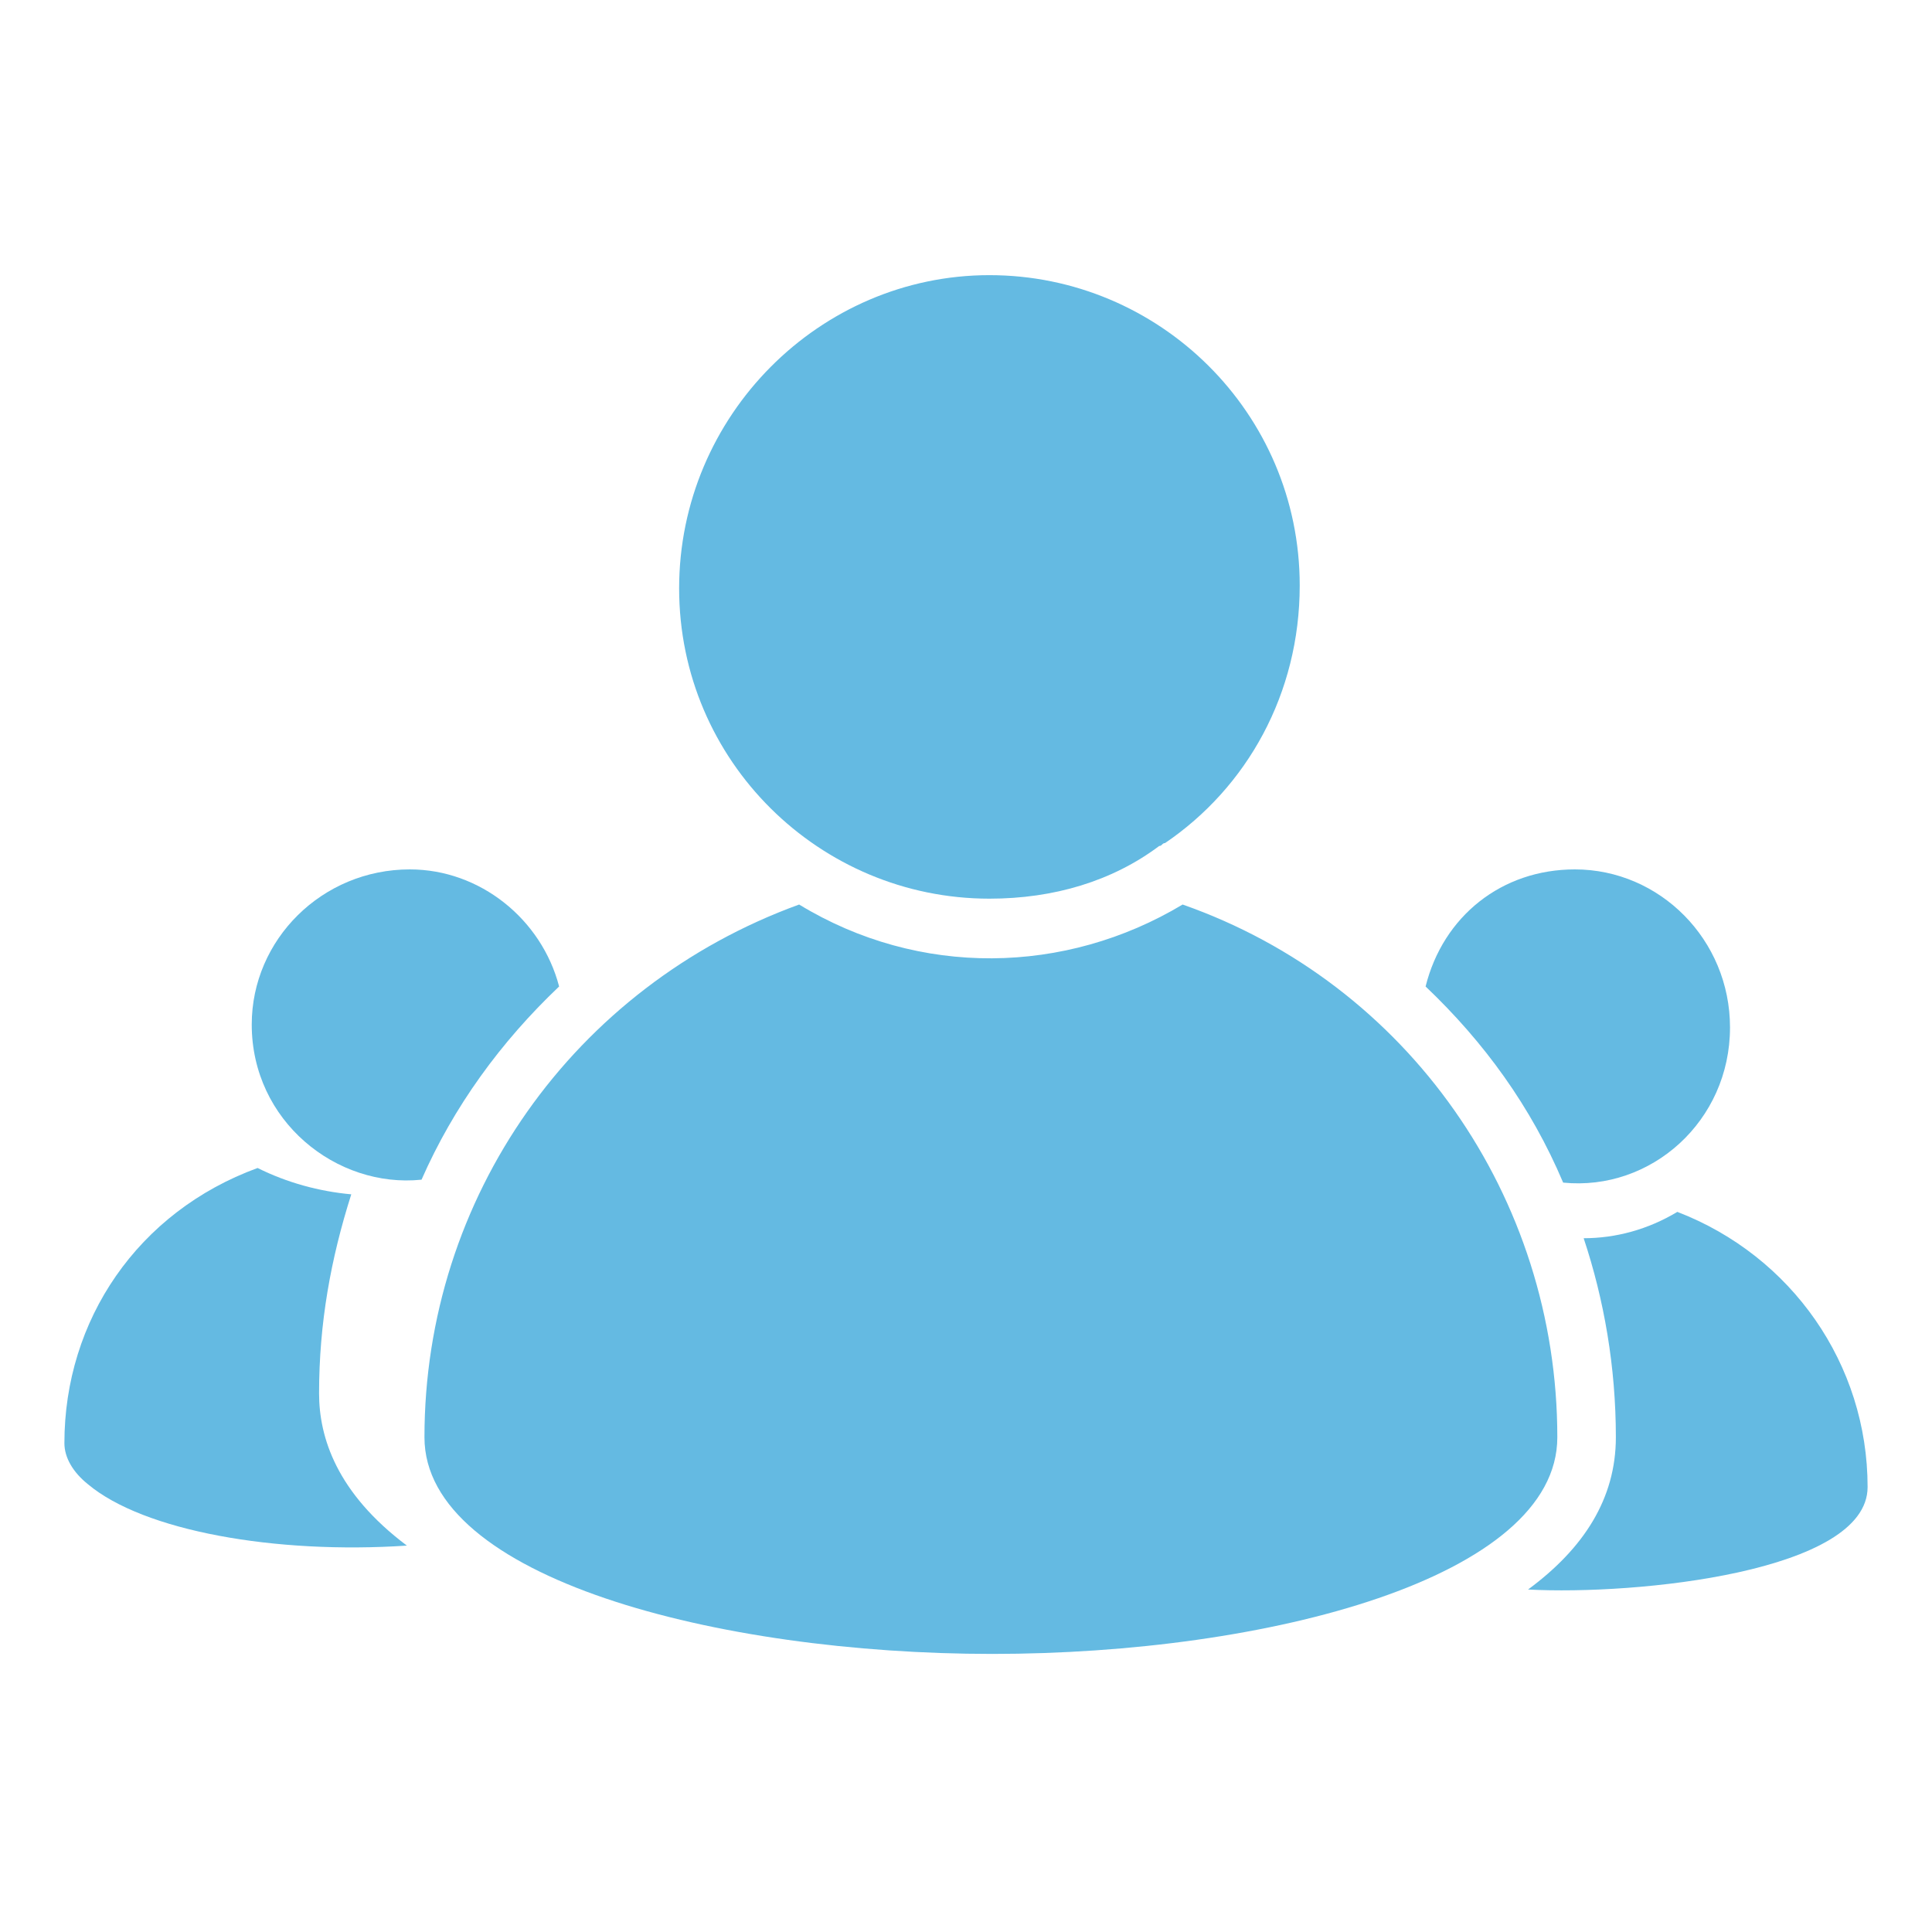
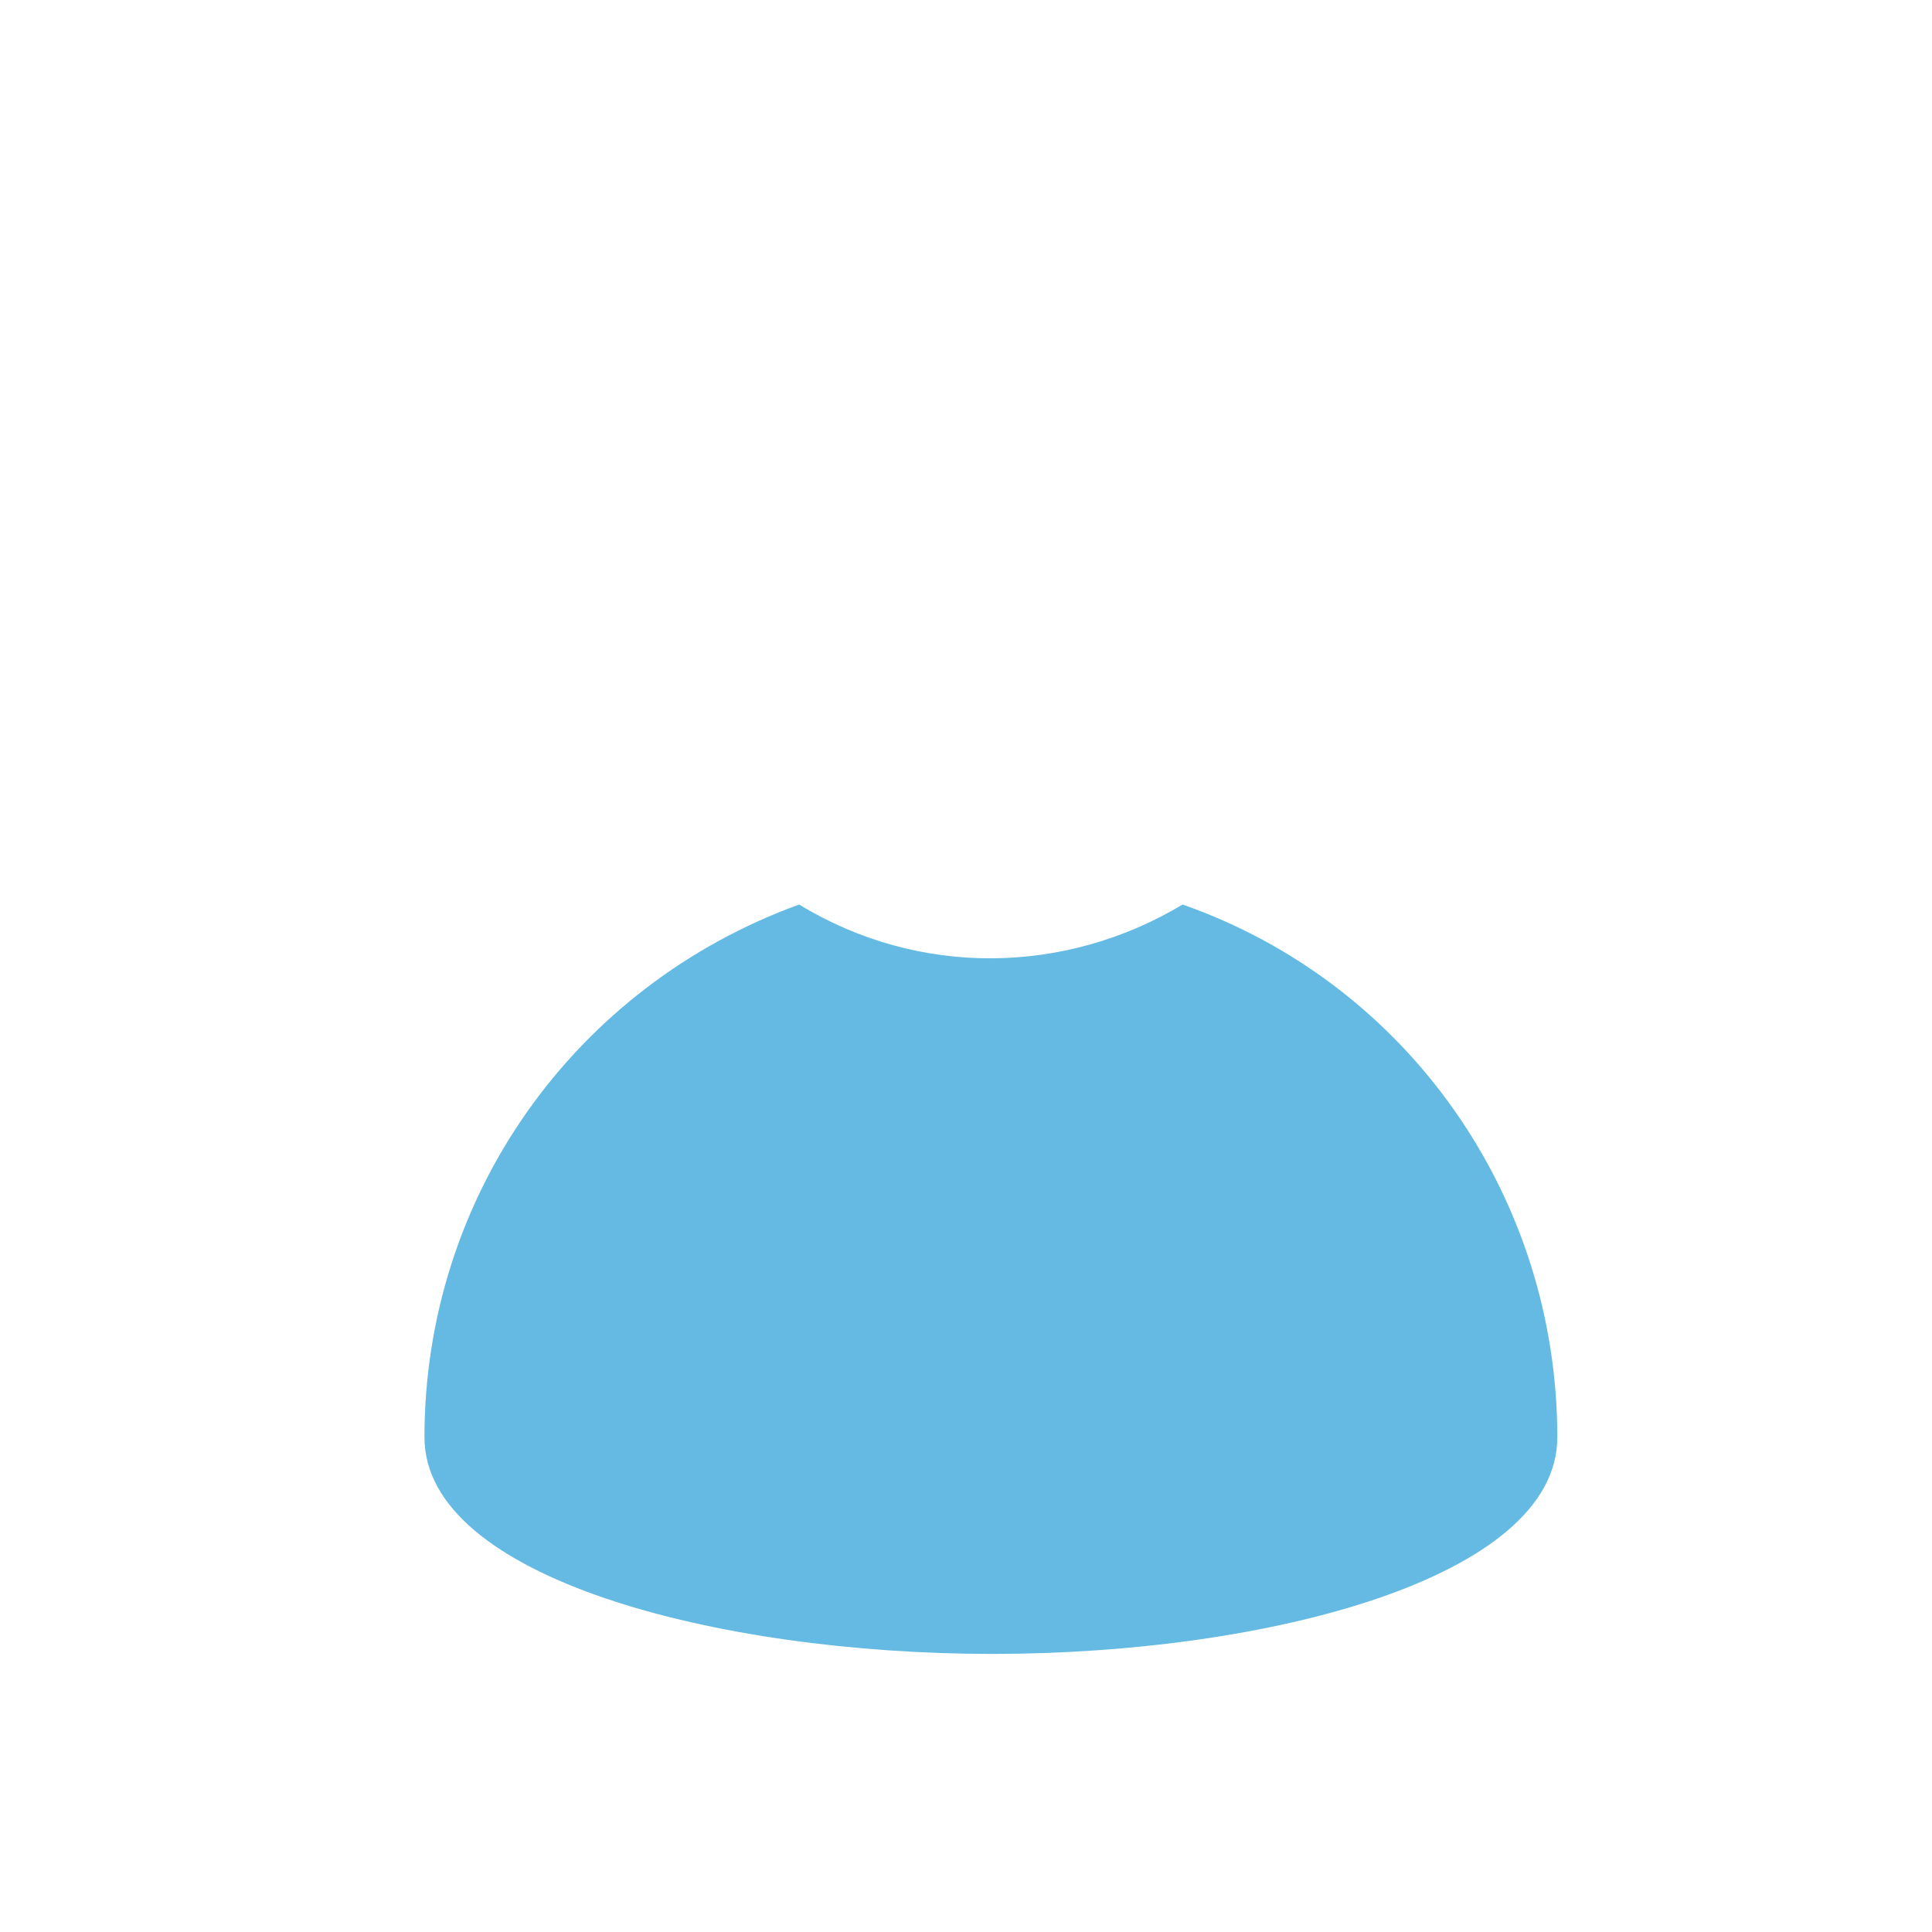
<svg xmlns="http://www.w3.org/2000/svg" width="60" height="60" viewBox="0 0 60 60" fill="none">
-   <path d="M21.091 18.273C21.091 23.636 25.454 27.909 30.727 27.909C32.727 27.909 34.545 27.364 36 26.273C36.091 26.273 36.091 26.182 36.182 26.182C38.727 24.454 40.364 21.545 40.364 18.182C40.364 12.818 36 8.545 30.727 8.545C25.454 8.545 21.091 12.909 21.091 18.273Z" fill="#64BAE2" />
  <path d="M48.364 44.636C48.364 37.182 43.727 30.545 36.727 28.091C33.091 30.273 28.546 30.363 24.818 28.091C17.818 30.636 13.182 37.182 13.182 44.636C13.182 49 22.273 51.364 30.818 51.364C39.364 51.364 48.364 49 48.364 44.636Z" fill="#64BAE2" />
-   <path d="M7.818 31.818C7.818 34.818 10.454 36.909 13.091 36.636C14.091 34.364 15.545 32.364 17.364 30.636C16.818 28.546 14.909 27 12.727 27C10 27 7.818 29.182 7.818 31.818Z" fill="#64BAE2" />
-   <path d="M2 44.818C2 45.273 2.273 45.727 2.727 46.091C4.455 47.545 8.545 48.273 12.636 48C10.454 46.363 9.909 44.636 9.909 43.273C9.909 41.091 10.273 39.091 10.909 37.091C9.909 37 8.909 36.727 8 36.273C4.273 37.636 2 41 2 44.818Z" fill="#64BAE2" />
-   <path d="M58 46.182C58 42.364 55.636 39 52.091 37.636C51.182 38.182 50.182 38.454 49.182 38.454C49.818 40.364 50.182 42.454 50.182 44.636C50.182 46.545 49.182 48.091 47.455 49.364C50.818 49.545 58 48.818 58 46.182Z" fill="#64BAE2" />
-   <path d="M48.909 27C46.636 27 44.818 28.454 44.273 30.636C46.091 32.364 47.545 34.364 48.545 36.727C51.273 37 53.727 34.818 53.727 31.909C53.727 29.182 51.545 27 48.909 27Z" fill="#64BAE2" />
</svg>